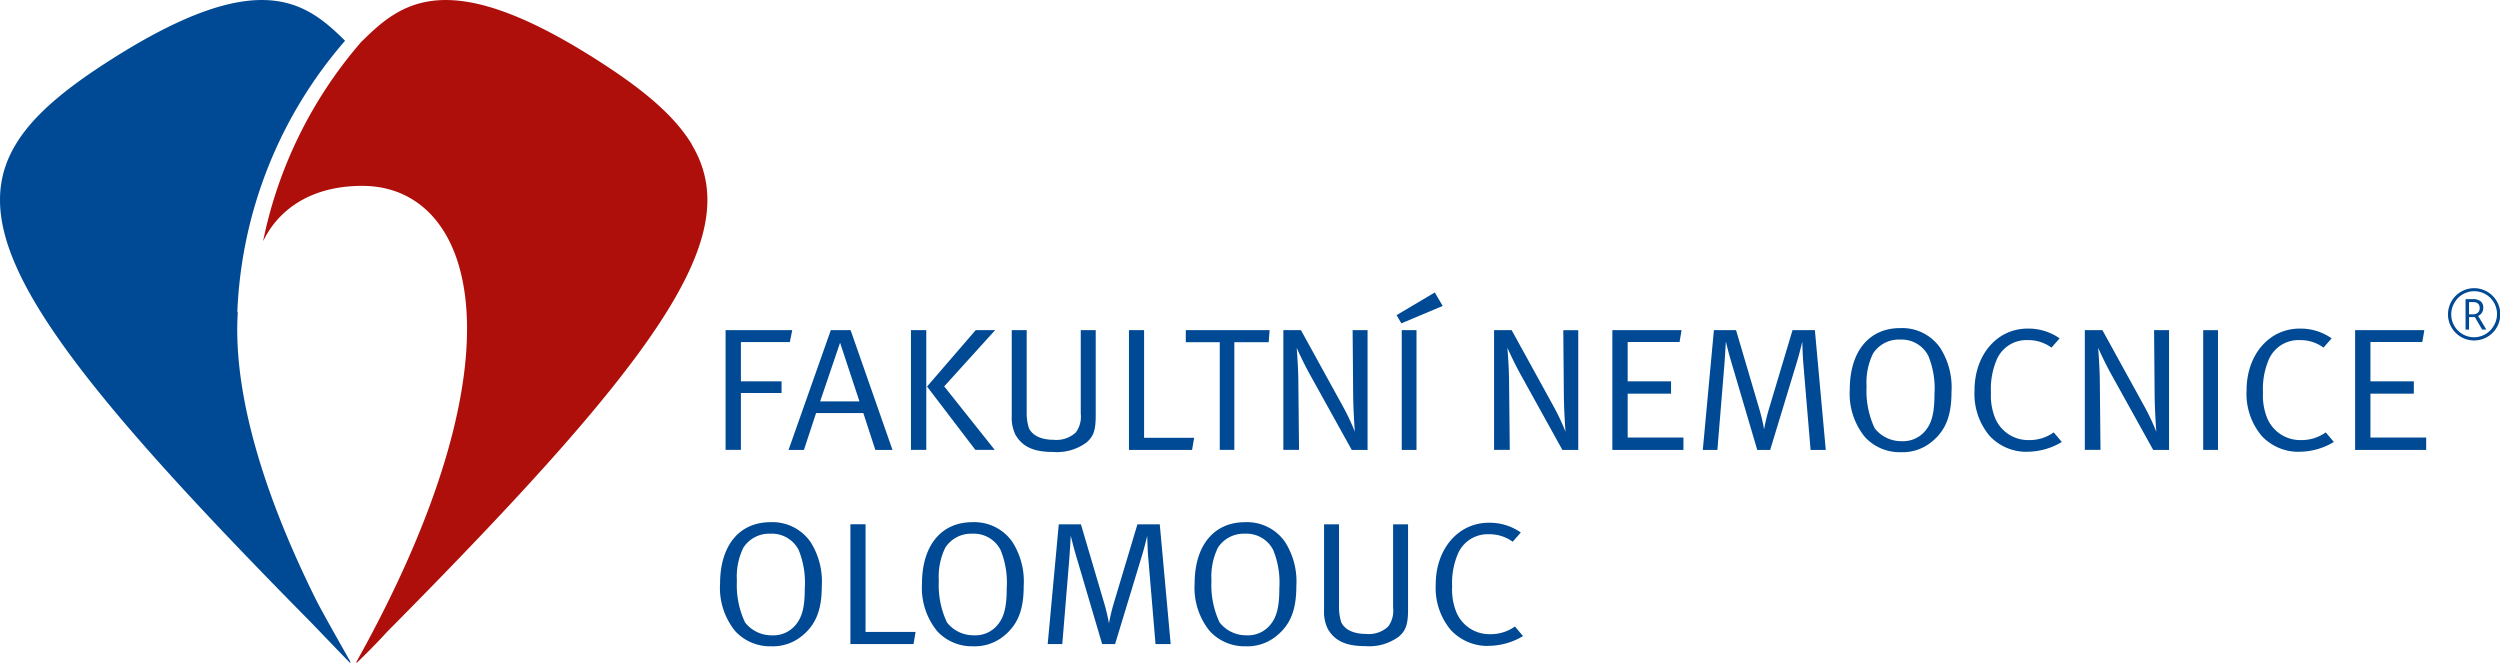
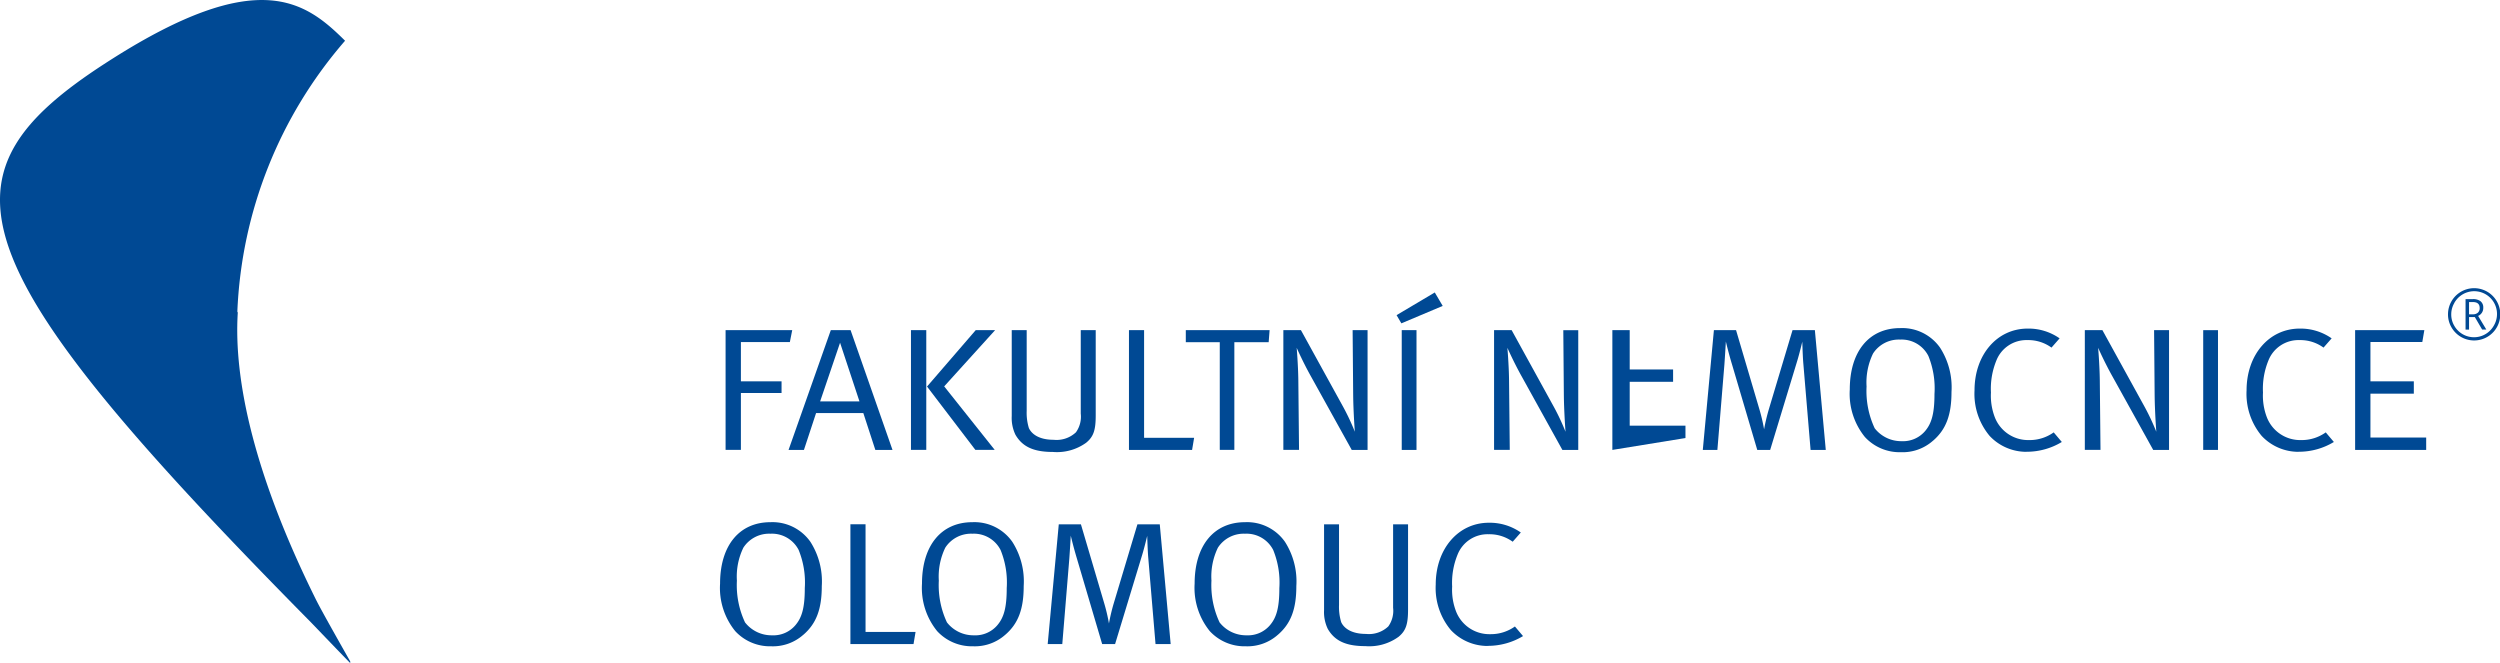
<svg xmlns="http://www.w3.org/2000/svg" width="227.55" height="60.358">
  <defs>
    <clipPath id="a">
      <path fill="none" d="M0 0h227.55v60.358H0z" data-name="Rectangle 278" />
    </clipPath>
  </defs>
  <g data-name="FNOL logo">
    <g clip-path="url(#a)" data-name="Group 496">
      <g clip-path="url(#a)" data-name="Group 495">
-         <path fill="#ae0f0a" d="M62.978 13.155c-1.54-2.563-4.285-4.872-8.046-7.319-.223-.144-.443-.288-.661-.426-13.36-8.5-17.647-5.308-21.279-1.7l-.01.01-.01-.01a39.787 39.787 0 0 0-9 18.118c-.165.858 1.318-4.91 9.008-4.91 10.121 0 15.265 14.983-.525 43.3l-.006-.012v.148c.274-.262.516-.5.731-.713.816-.8 1.854-1.9 2.008-2.089l.669-.675c.068-.064.135-.135.2-.2 5.6-5.669 10.3-10.594 14.152-14.911 13.132-14.722 16.475-22.407 12.753-28.607" data-name="Path 3720" />
        <path fill="#004994" d="M31.877 60.308v.042c-.277-.265-3.483-3.612-3.547-3.676-5.6-5.67-10.3-10.594-14.152-14.912C1.046 27.04-2.297 19.355 1.424 13.155c1.538-2.563 4.284-4.872 8.046-7.32.223-.144.444-.287.662-.426 13.359-8.5 17.646-5.308 21.276-1.7a40.094 40.094 0 0 0-9.805 24.655l.04.09c-.393 6.215 1.556 14.926 7.107 26.106.577 1.161 2.849 5.144 3.129 5.646Z" data-name="Path 3721" />
        <path fill="#004994" d="M71.894 31.132h-4.457v3.574h3.7v1.065h-3.7v5.179h-1.394v-10.9h6.065Z" data-name="Path 3722" />
        <path fill="#004994" d="m76.463 31.195-1.814 5.339h3.579Zm3.21 9.755-1.093-3.354h-4.3l-1.105 3.354h-1.4l3.846-10.9h1.8l3.814 10.9Z" data-name="Path 3723" />
        <path fill="#004994" d="m85.94 35.168 4.6 5.782h-1.761l-4.4-5.767 4.432-5.133h1.764Zm-3.024-5.118h1.394v10.9h-1.394Z" data-name="Path 3724" />
        <path fill="#004994" d="M98.86 40.299a4.542 4.542 0 0 1-3.025.838c-1.781 0-2.789-.492-3.411-1.571a3.543 3.543 0 0 1-.336-1.7V30.05h1.361v7.342a4.756 4.756 0 0 0 .2 1.572c.219.477.839 1.065 2.252 1.065a2.567 2.567 0 0 0 2.032-.682 2.439 2.439 0 0 0 .437-1.7V30.05h1.362v7.755c0 1.318-.184 1.935-.873 2.494" data-name="Path 3725" />
        <path fill="#004994" d="M108.504 40.951h-5.746v-10.9h1.377v9.8h4.553Z" data-name="Path 3726" />
        <path fill="#004994" d="M115.474 31.147h-3.124v9.8h-1.327v-9.8h-3.092v-1.1h7.628Z" data-name="Path 3727" />
        <path fill="#004994" d="m123.034 40.95-3.7-6.672c-.74-1.318-1.31-2.621-1.31-2.621s.133 1.556.15 2.967l.064 6.321h-1.427V30.05h1.6l3.831 6.958a21.061 21.061 0 0 1 1.075 2.288s-.134-1.748-.151-3.32l-.05-5.926h1.36v10.9Z" data-name="Path 3728" />
        <path fill="#004994" d="M127.586 30.05h1.344v10.9h-1.344Zm-.033-.619-.437-.747 3.478-2.064.721 1.225Z" data-name="Path 3729" />
        <path fill="#004994" d="m142.207 40.95-3.693-6.672c-.739-1.318-1.311-2.621-1.311-2.621s.135 1.556.151 2.967l.065 6.321h-1.429V30.05h1.6l3.829 6.96a21.038 21.038 0 0 1 1.075 2.288s-.134-1.748-.152-3.32l-.05-5.926h1.361v10.9Z" data-name="Path 3730" />
-         <path fill="#004994" d="M146.757 40.951v-10.9h6.3l-.185 1.08h-4.721v3.575h3.949v1.128h-3.949v3.988h5.075v1.128Z" data-name="Path 3731" />
+         <path fill="#004994" d="M146.757 40.951v-10.9h6.3h-4.721v3.575h3.949v1.128h-3.949v3.988h5.075v1.128Z" data-name="Path 3731" />
        <path fill="#004994" d="m164.799 40.95-.671-7.99c-.051-.7-.084-1.859-.084-1.859s-.235 1-.451 1.716l-2.472 8.133h-1.176l-2.285-7.74c-.37-1.225-.572-2.128-.572-2.128s-.084 1.446-.134 2.113l-.638 7.755h-1.327l1.01-10.9h2.016l2.1 7.118a16.361 16.361 0 0 1 .452 1.907 17.641 17.641 0 0 1 .42-1.779l2.169-7.245h2.034l.992 10.9Z" data-name="Path 3732" />
        <path fill="#004994" d="M175.523 32.404a2.725 2.725 0 0 0-2.57-1.494 2.787 2.787 0 0 0-2.47 1.271 6.018 6.018 0 0 0-.588 3 7.987 7.987 0 0 0 .739 3.8 3.062 3.062 0 0 0 2.451 1.175 2.632 2.632 0 0 0 2.152-.937c.57-.683.839-1.558.839-3.354a7.844 7.844 0 0 0-.554-3.463m.422 7.709a4.163 4.163 0 0 1-2.923 1.049 4.3 4.3 0 0 1-3.277-1.383 6.238 6.238 0 0 1-1.377-4.321c0-3.463 1.747-5.592 4.588-5.592a4.213 4.213 0 0 1 3.628 1.779 6.669 6.669 0 0 1 1.042 4.035c0 2.1-.5 3.418-1.677 4.433" data-name="Path 3733" />
        <path fill="#004994" d="M184.459 41.125a4.587 4.587 0 0 1-3.361-1.446 5.959 5.959 0 0 1-1.377-4.147c0-3.241 2.05-5.624 4.837-5.624a4.927 4.927 0 0 1 2.907.889l-.739.842a3.581 3.581 0 0 0-2.185-.683 2.935 2.935 0 0 0-2.838 1.875 6.74 6.74 0 0 0-.487 2.892 5.474 5.474 0 0 0 .369 2.3 3.252 3.252 0 0 0 3.092 2.032 3.755 3.755 0 0 0 2.251-.7l.739.874a6.176 6.176 0 0 1-3.209.89" data-name="Path 3734" />
        <path fill="#004994" d="m195.984 40.95-3.7-6.672c-.74-1.318-1.311-2.621-1.311-2.621s.134 1.556.151 2.967l.064 6.321h-1.427V30.05h1.6l3.83 6.958a21.19 21.19 0 0 1 1.076 2.288s-.134-1.748-.151-3.32l-.051-5.926h1.361v10.9Z" data-name="Path 3735" />
        <path fill="#004994" d="M200.536 30.051h1.345V40.95h-1.345z" data-name="Rectangle 276" />
        <path fill="#004994" d="M209.223 41.125a4.587 4.587 0 0 1-3.362-1.446 5.963 5.963 0 0 1-1.378-4.147c0-3.241 2.051-5.624 4.837-5.624a4.926 4.926 0 0 1 2.906.889l-.739.842a3.583 3.583 0 0 0-2.185-.683 2.934 2.934 0 0 0-2.838 1.875 6.747 6.747 0 0 0-.487 2.892 5.474 5.474 0 0 0 .369 2.3 3.252 3.252 0 0 0 3.092 2.032 3.757 3.757 0 0 0 2.252-.7l.739.874a6.171 6.171 0 0 1-3.208.89" data-name="Path 3736" />
        <path fill="#004994" d="M214.363 40.951v-10.9h6.3l-.185 1.08h-4.721v3.575h3.949v1.128h-3.949v3.988h5.074v1.128Z" data-name="Path 3737" />
        <path fill="#004994" d="M72.701 50.073a2.728 2.728 0 0 0-2.572-1.494 2.79 2.79 0 0 0-2.468 1.271 6.015 6.015 0 0 0-.589 3 7.98 7.98 0 0 0 .74 3.8 3.058 3.058 0 0 0 2.451 1.176 2.624 2.624 0 0 0 2.15-.938c.572-.683.839-1.556.839-3.354a7.852 7.852 0 0 0-.554-3.463m.42 7.706a4.165 4.165 0 0 1-2.923 1.048 4.3 4.3 0 0 1-3.276-1.382 6.229 6.229 0 0 1-1.378-4.321c0-3.463 1.747-5.592 4.586-5.592a4.218 4.218 0 0 1 3.63 1.778 6.681 6.681 0 0 1 1.042 4.036c0 2.1-.5 3.418-1.677 4.433" data-name="Path 3738" />
        <path fill="#004994" d="M83.15 58.62h-5.746v-10.9h1.378v9.8h4.552Z" data-name="Path 3739" />
        <path fill="#004994" d="M91.079 50.073a2.726 2.726 0 0 0-2.57-1.494 2.791 2.791 0 0 0-2.47 1.271 6.023 6.023 0 0 0-.588 3 7.979 7.979 0 0 0 .74 3.8 3.059 3.059 0 0 0 2.451 1.176 2.626 2.626 0 0 0 2.151-.938c.571-.683.839-1.556.839-3.354a7.842 7.842 0 0 0-.555-3.463m.421 7.706a4.166 4.166 0 0 1-2.924 1.048 4.3 4.3 0 0 1-3.276-1.382 6.232 6.232 0 0 1-1.378-4.321c0-3.463 1.748-5.592 4.586-5.592a4.213 4.213 0 0 1 3.629 1.778 6.677 6.677 0 0 1 1.042 4.036c0 2.1-.5 3.418-1.677 4.433" data-name="Path 3740" />
        <path fill="#004994" d="m105.176 58.622-.673-7.991c-.05-.7-.084-1.859-.084-1.859s-.235 1-.452 1.716l-2.472 8.135h-1.177l-2.285-7.74c-.368-1.225-.571-2.128-.571-2.128s-.084 1.446-.134 2.114l-.639 7.755h-1.328l1.009-10.9h2.015l2.1 7.117a16.4 16.4 0 0 1 .452 1.906 17.6 17.6 0 0 1 .42-1.778l2.172-7.246h2.033l.992 10.9Z" data-name="Path 3741" />
        <path fill="#004994" d="M115.894 50.073a2.727 2.727 0 0 0-2.57-1.494 2.793 2.793 0 0 0-2.47 1.271 6.018 6.018 0 0 0-.588 3 7.988 7.988 0 0 0 .739 3.8 3.061 3.061 0 0 0 2.451 1.176 2.628 2.628 0 0 0 2.151-.938c.572-.683.839-1.556.839-3.354a7.852 7.852 0 0 0-.554-3.463m.42 7.706a4.166 4.166 0 0 1-2.923 1.048 4.3 4.3 0 0 1-3.277-1.382 6.254 6.254 0 0 1-1.377-4.321c0-3.463 1.747-5.592 4.587-5.592a4.215 4.215 0 0 1 3.629 1.778 6.681 6.681 0 0 1 1.042 4.036c0 2.1-.5 3.418-1.68 4.433" data-name="Path 3742" />
        <path fill="#004994" d="M127.288 57.968a4.542 4.542 0 0 1-3.025.842c-1.78 0-2.789-.493-3.411-1.574a3.538 3.538 0 0 1-.336-1.7v-7.814h1.362v7.34a4.773 4.773 0 0 0 .2 1.573c.219.475.838 1.064 2.251 1.064a2.559 2.559 0 0 0 2.034-.684 2.436 2.436 0 0 0 .437-1.7v-7.593h1.361v7.753c0 1.318-.185 1.935-.873 2.494" data-name="Path 3743" />
        <path fill="#004994" d="M135.418 58.795a4.579 4.579 0 0 1-3.36-1.445 5.957 5.957 0 0 1-1.378-4.146c0-3.242 2.05-5.624 4.837-5.624a4.923 4.923 0 0 1 2.907.889l-.739.839a3.593 3.593 0 0 0-2.185-.681 2.935 2.935 0 0 0-2.838 1.87 6.745 6.745 0 0 0-.487 2.892 5.461 5.461 0 0 0 .37 2.3 3.252 3.252 0 0 0 3.092 2.033 3.765 3.765 0 0 0 2.251-.7l.739.874a6.181 6.181 0 0 1-3.209.889" data-name="Path 3744" />
        <path fill="#004994" d="M224.733 27.493h.346q.62 0 .621.542a.543.543 0 0 1-.165.426.652.652 0 0 1-.452.147h-.352Zm1.046-.075a1.118 1.118 0 0 0-.7-.193h-.664v2.773h.318V28.86h.528l.662 1.133h.381l-.746-1.238a.778.778 0 0 0 .469-.736.716.716 0 0 0-.248-.6m-2.656 2.358a2.379 2.379 0 1 0-.306-1.168 2.327 2.327 0 0 0 .306 1.168m.266-2.2a2.074 2.074 0 1 1 3.589 2.078 2.066 2.066 0 0 1-3.587 0 2.019 2.019 0 0 1-.279-1.037 2.04 2.04 0 0 1 .28-1.036" data-name="Path 3745" />
      </g>
    </g>
  </g>
</svg>